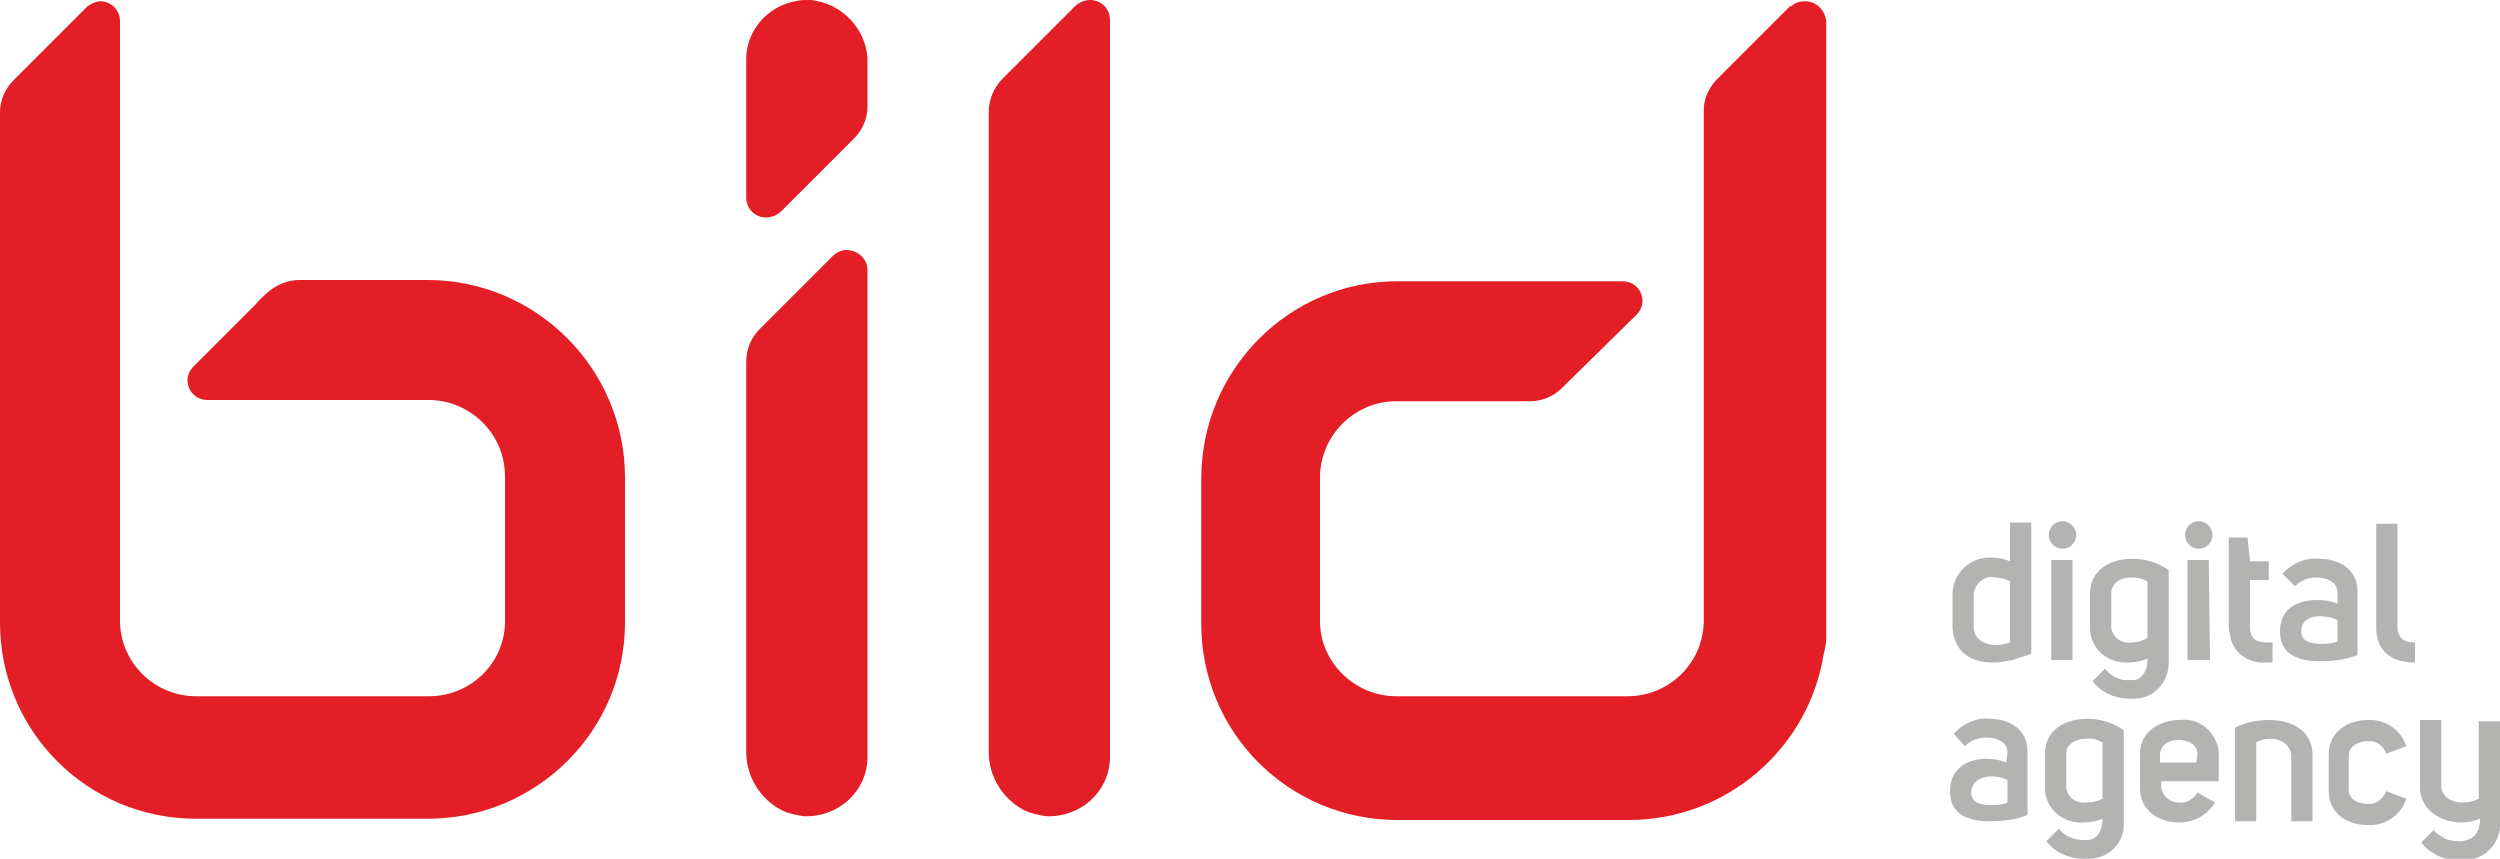
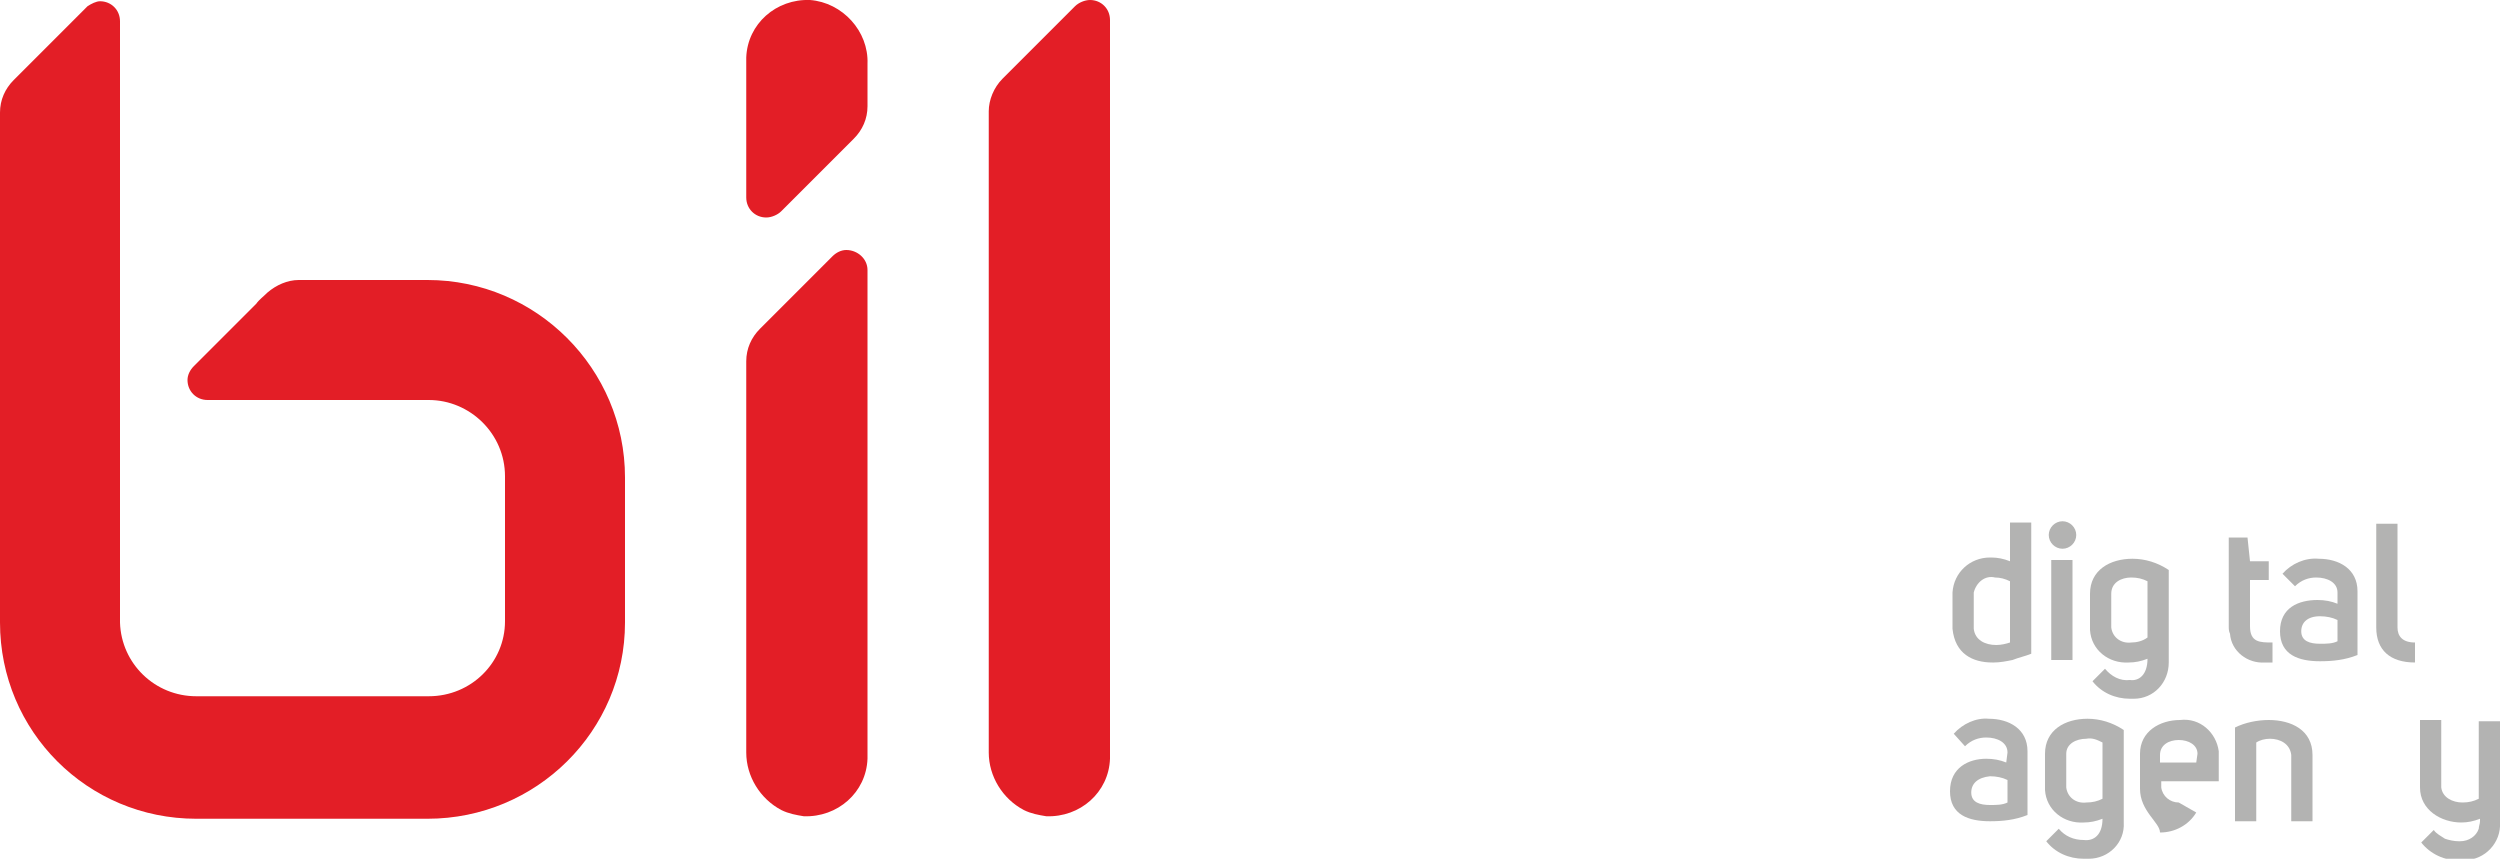
<svg xmlns="http://www.w3.org/2000/svg" version="1.1" id="Layer_1" x="0px" y="0px" viewBox="0 0 200 68.7" style="enable-background:new 0 0 200 68.7;" xml:space="preserve">
  <style type="text/css">
	.st0{fill:#B3B3B2;}
	.st1{fill:#E31E26;}
</style>
  <path class="st0" d="M159.4,53c-1.6,0-3-0.7-3.2-2.7v-2.9c0.1-1.6,1.4-2.8,3-2.8c0,0,0.1,0,0.1,0c0.5,0,1,0.1,1.5,0.3v-3.1h1.7v10.5  c-0.5,0.2-1,0.3-1.5,0.5c-0.5,0.1-1,0.2-1.5,0.2L159.4,53z M157.9,47.4v2.9c0.1,0.9,0.9,1.3,1.8,1.3c0.4,0,0.8-0.1,1.1-0.2v-4.9  c-0.4-0.2-0.8-0.3-1.2-0.3C158.8,46,158.1,46.6,157.9,47.4L157.9,47.4z" />
  <path class="st0" d="M165,41.7c0.6,0,1.1,0.5,1.1,1.1c0,0.6-0.5,1.1-1.1,1.1c-0.6,0-1.1-0.5-1.1-1.1c0,0,0,0,0,0  C163.9,42.2,164.4,41.7,165,41.7C165,41.7,165,41.7,165,41.7z M165.8,52.8h-1.7v-8h1.7V52.8z" />
  <path class="st0" d="M171.8,52.7c-0.5,0.2-1,0.3-1.5,0.3c-1.6,0.1-3-1-3.1-2.6c0-0.1,0-0.1,0-0.2v-2.7c0-1.9,1.6-2.8,3.4-2.8  c1,0,2,0.3,2.9,0.9V53c0,1.6-1.2,2.9-2.8,2.9c-0.1,0-0.2,0-0.3,0c-1.2,0-2.3-0.5-3-1.4l1-1c0.5,0.6,1.2,1,2,0.9  C171.1,54.5,171.8,54,171.8,52.7z M168.9,47.5v2.7c0.1,0.8,0.8,1.3,1.6,1.2c0.4,0,0.9-0.1,1.3-0.4v-4.5c-0.4-0.2-0.8-0.3-1.3-0.3  C169.7,46.2,168.9,46.6,168.9,47.5L168.9,47.5z" />
-   <path class="st0" d="M175.9,41.7c0.6,0,1.1,0.5,1.1,1.1c0,0.6-0.5,1.1-1.1,1.1c-0.6,0-1.1-0.5-1.1-1.1c0,0,0,0,0,0  C174.8,42.2,175.3,41.7,175.9,41.7C175.9,41.7,175.9,41.7,175.9,41.7z M176.8,52.8H175v-8h1.7L176.8,52.8z" />
  <path class="st0" d="M178.3,50.1V43h1.5l0.2,1.9h1.5v1.5H180v3.7c0,1.3,0.8,1.3,1.8,1.3V53c-0.2,0-0.4,0-0.6,0  c-1.4,0.1-2.7-0.9-2.8-2.3C178.3,50.5,178.3,50.3,178.3,50.1z" />
  <path class="st0" d="M187,47.4c0-0.8-0.8-1.2-1.7-1.2c-0.6,0-1.2,0.2-1.7,0.7l-1-1c0.7-0.8,1.8-1.3,2.9-1.2c1.6,0,3.1,0.8,3.1,2.6  v5.1c-1,0.4-2,0.5-3,0.5c-1.7,0-3.2-0.5-3.2-2.4s1.5-2.5,3-2.5c0.6,0,1.1,0.1,1.6,0.3L187,47.4z M184.1,50.5c0,0.8,0.7,1,1.5,1  c0.5,0,1,0,1.4-0.2v-1.7c-0.4-0.2-0.9-0.3-1.4-0.3C184.6,49.3,184.1,49.8,184.1,50.5L184.1,50.5z" />
  <path class="st0" d="M193.2,53c-2,0-3.1-1-3.1-2.8v-8.3h1.7v8.3c0,0.7,0.4,1.2,1.4,1.2V53z" />
  <path class="st0" d="M160.6,60.2c0-0.8-0.8-1.2-1.7-1.2c-0.6,0-1.2,0.2-1.7,0.7l-0.9-1c0.7-0.8,1.8-1.3,2.8-1.2  c1.6,0,3.1,0.8,3.1,2.6v5.1c-1,0.4-2,0.5-3,0.5c-1.7,0-3.2-0.5-3.2-2.4s1.5-2.6,2.9-2.6c0.6,0,1.1,0.1,1.6,0.3L160.6,60.2z   M157.7,63.4c0,0.8,0.7,1,1.5,1c0.5,0,1,0,1.4-0.2v-1.8c-0.4-0.2-0.9-0.3-1.4-0.3C158.2,62.2,157.7,62.7,157.7,63.4z" />
  <path class="st0" d="M168.2,65.5c-0.5,0.2-1,0.3-1.5,0.3c-1.6,0.1-3-1-3.1-2.6c0-0.1,0-0.1,0-0.2v-2.7c0-1.9,1.6-2.8,3.4-2.8  c1,0,2,0.3,2.9,0.9v7.4c0.1,1.6-1.2,2.9-2.8,2.9c-0.1,0-0.2,0-0.4,0c-1.2,0-2.3-0.5-3-1.4l1-1c0.5,0.6,1.2,0.9,2,0.9  C167.5,67.3,168.2,66.8,168.2,65.5z M165.3,60.3V63c0.1,0.8,0.8,1.3,1.6,1.2c0.5,0,0.9-0.1,1.3-0.3v-4.5c-0.4-0.2-0.8-0.4-1.3-0.3  C166.1,59.1,165.3,59.5,165.3,60.3z" />
-   <path class="st0" d="M171.2,63.1v-2.8c0-1.8,1.6-2.7,3.2-2.7c1.6-0.2,2.9,1,3.1,2.5c0,0.1,0,0.1,0,0.2v2.2h-4.6V63  c0.1,0.7,0.7,1.2,1.4,1.2c0,0,0,0,0,0c0.6,0.1,1.2-0.3,1.5-0.8l1.4,0.8c-0.6,1-1.7,1.6-2.9,1.6C172.8,65.8,171.2,64.9,171.2,63.1z   M175.8,60.3c0-0.7-0.7-1.1-1.5-1.1s-1.5,0.4-1.5,1.2V61h2.9L175.8,60.3z" />
+   <path class="st0" d="M171.2,63.1v-2.8c0-1.8,1.6-2.7,3.2-2.7c1.6-0.2,2.9,1,3.1,2.5c0,0.1,0,0.1,0,0.2v2.2h-4.6V63  c0.1,0.7,0.7,1.2,1.4,1.2c0,0,0,0,0,0l1.4,0.8c-0.6,1-1.7,1.6-2.9,1.6C172.8,65.8,171.2,64.9,171.2,63.1z   M175.8,60.3c0-0.7-0.7-1.1-1.5-1.1s-1.5,0.4-1.5,1.2V61h2.9L175.8,60.3z" />
  <path class="st0" d="M185,65.7h-1.7v-5.3c-0.1-0.9-0.9-1.3-1.7-1.3c-0.4,0-0.8,0.1-1.1,0.3v6.3h-1.7v-7.5c0.8-0.4,1.8-0.6,2.7-0.6  c1.8,0,3.5,0.8,3.5,2.8L185,65.7z" />
-   <path class="st0" d="M186.3,60.3c0-1.8,1.6-2.7,3.1-2.7c1.4-0.1,2.7,0.8,3.1,2.1l-1.6,0.6c-0.2-0.6-0.8-1.1-1.5-1  c-0.7,0-1.5,0.4-1.5,1.1v2.8c0,0.7,0.7,1.1,1.4,1.1c0.7,0.1,1.3-0.3,1.6-1l1.6,0.6c-0.4,1.3-1.7,2.2-3.1,2.1c-1.6,0-3.1-0.9-3.1-2.7  L186.3,60.3z" />
  <path class="st0" d="M200,65.8c0.1,1.6-1.2,3-2.8,3c-0.1,0-0.3,0-0.4,0c-1.2,0.1-2.4-0.5-3.1-1.4l1-1c0.2,0.3,0.6,0.5,0.9,0.7  c0.3,0.1,0.7,0.2,1.1,0.2h0.1c0.7,0,1.3-0.4,1.5-1c0-0.2,0.1-0.4,0.1-0.6v-0.2c-0.5,0.2-1,0.3-1.5,0.3c-1.6,0-3.3-1-3.3-2.8v-5.4  h1.7V63c0.1,0.8,0.9,1.2,1.7,1.2c0.5,0,0.9-0.1,1.3-0.3v-6.2h1.7V65.8z" />
  <path class="st1" d="M34.2,22.4H33h-0.2h-8.9c-0.9,0-1.8,0.4-2.5,1c-0.3,0.3-0.7,0.6-0.9,0.9l-5,5c-0.3,0.3-0.5,0.7-0.5,1.1  c0,0.9,0.7,1.6,1.6,1.6c0,0,0,0,0,0h17.7c3.3,0,6.1,2.7,6.1,6.1v11.6c0,3.3-2.7,6-6.1,6H15.7c-3.3,0-6-2.6-6.1-5.9V1.7  c0-0.9-0.7-1.6-1.6-1.6c0,0,0,0,0,0C7.7,0.1,7.3,0.3,7,0.5c0,0,0,0-0.1,0.1l0,0L1.1,6.4C0.4,7.1,0,8,0,9l0,0v40.8l0,0l0,0  c0,8.7,7,15.7,15.7,15.7c0,0,0,0,0,0h18.5c8.7,0,15.8-7,15.8-15.7c0,0,0,0,0,0V38.2C50,29.5,42.9,22.4,34.2,22.4  C34.2,22.4,34.2,22.4,34.2,22.4z" />
  <path class="st1" d="M64.8,0c-2.7-0.1-5,1.9-5.1,4.6c0,0.1,0,0.2,0,0.3v10.9c0,0.9,0.7,1.6,1.6,1.6c0.4,0,0.9-0.2,1.2-0.5l5.8-5.8  c0.7-0.7,1.1-1.6,1.1-2.6V5.1C69.5,2.5,67.4,0.2,64.8,0z" />
  <path class="st1" d="M67.7,20c-0.4,0-0.8,0.2-1.1,0.5l-5.8,5.8c-0.7,0.7-1.1,1.6-1.1,2.6v31.3c0,1.9,1.1,3.7,2.8,4.6  c0.6,0.3,1.2,0.4,1.8,0.5c2.7,0.1,5-1.9,5.1-4.6c0-0.1,0-0.2,0-0.3V21.6C69.4,20.7,68.6,20,67.7,20z" />
  <path class="st1" d="M87.2,0c-0.4,0-0.9,0.2-1.2,0.5l-5.8,5.8C79.5,7,79.1,8,79.1,8.9v51.3c0,1.9,1.1,3.7,2.8,4.6  c0.6,0.3,1.2,0.4,1.8,0.5c2.7,0.1,5-1.9,5.1-4.6c0-0.1,0-0.2,0-0.3V1.6C88.8,0.7,88.1,0,87.2,0C87.2,0,87.2,0,87.2,0z" />
-   <path class="st1" d="M144.4,0.1c-0.4,0-0.8,0.1-1.1,0.4h-0.1l0,0l-5.8,5.8c-0.7,0.7-1.1,1.6-1.1,2.5v41c-0.1,3.3-2.8,5.9-6.1,5.9  h-18.5c-3.3,0-6.1-2.7-6.1-6V38.2c0-3.3,2.7-6.1,6.1-6.1h10.7c1,0,1.9-0.4,2.6-1.1l5.9-5.8c0.3-0.3,0.5-0.7,0.5-1.1  c0-0.9-0.7-1.6-1.6-1.6c0,0,0,0,0,0h-8.9h-0.4h-8.7c-8.7,0-15.7,7.1-15.7,15.8v11.6c0,8.7,7,15.7,15.7,15.7h0h18.5  c7.8,0,14.4-5.7,15.6-13.3c0.1-0.4,0.2-0.8,0.2-1.2V1.7C146,0.8,145.3,0.1,144.4,0.1C144.4,0.1,144.4,0.1,144.4,0.1z" />
</svg>